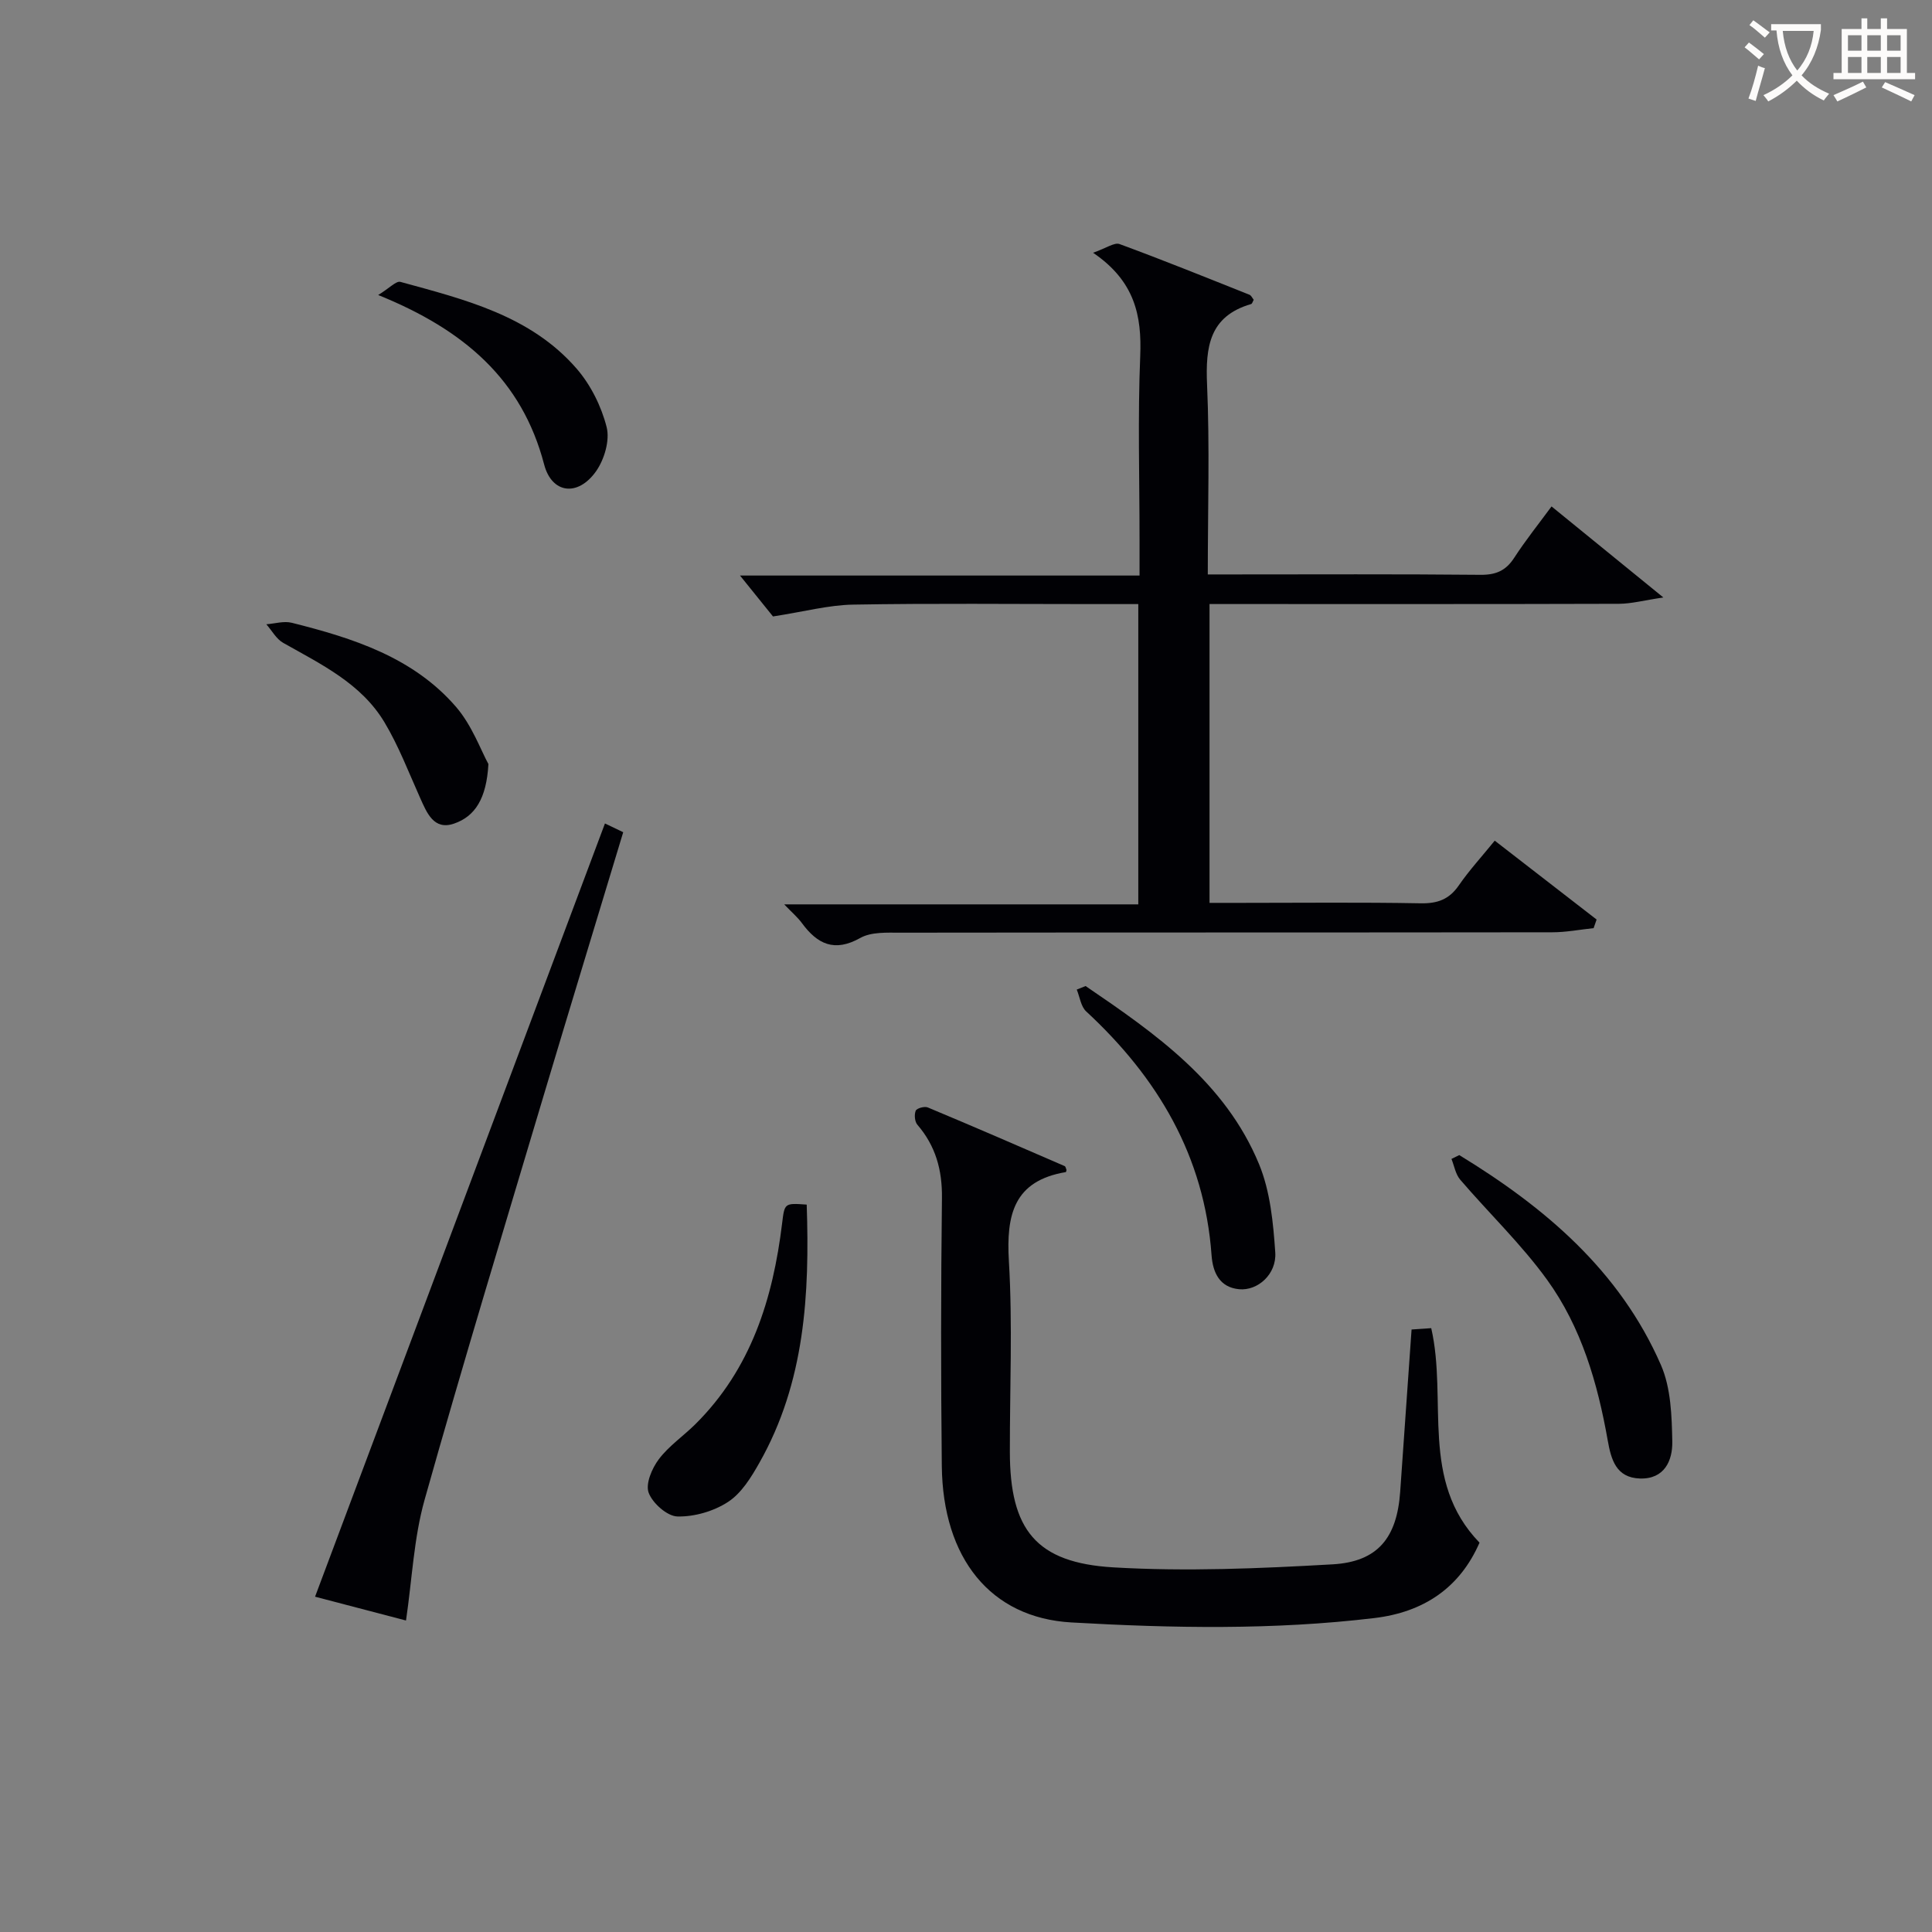
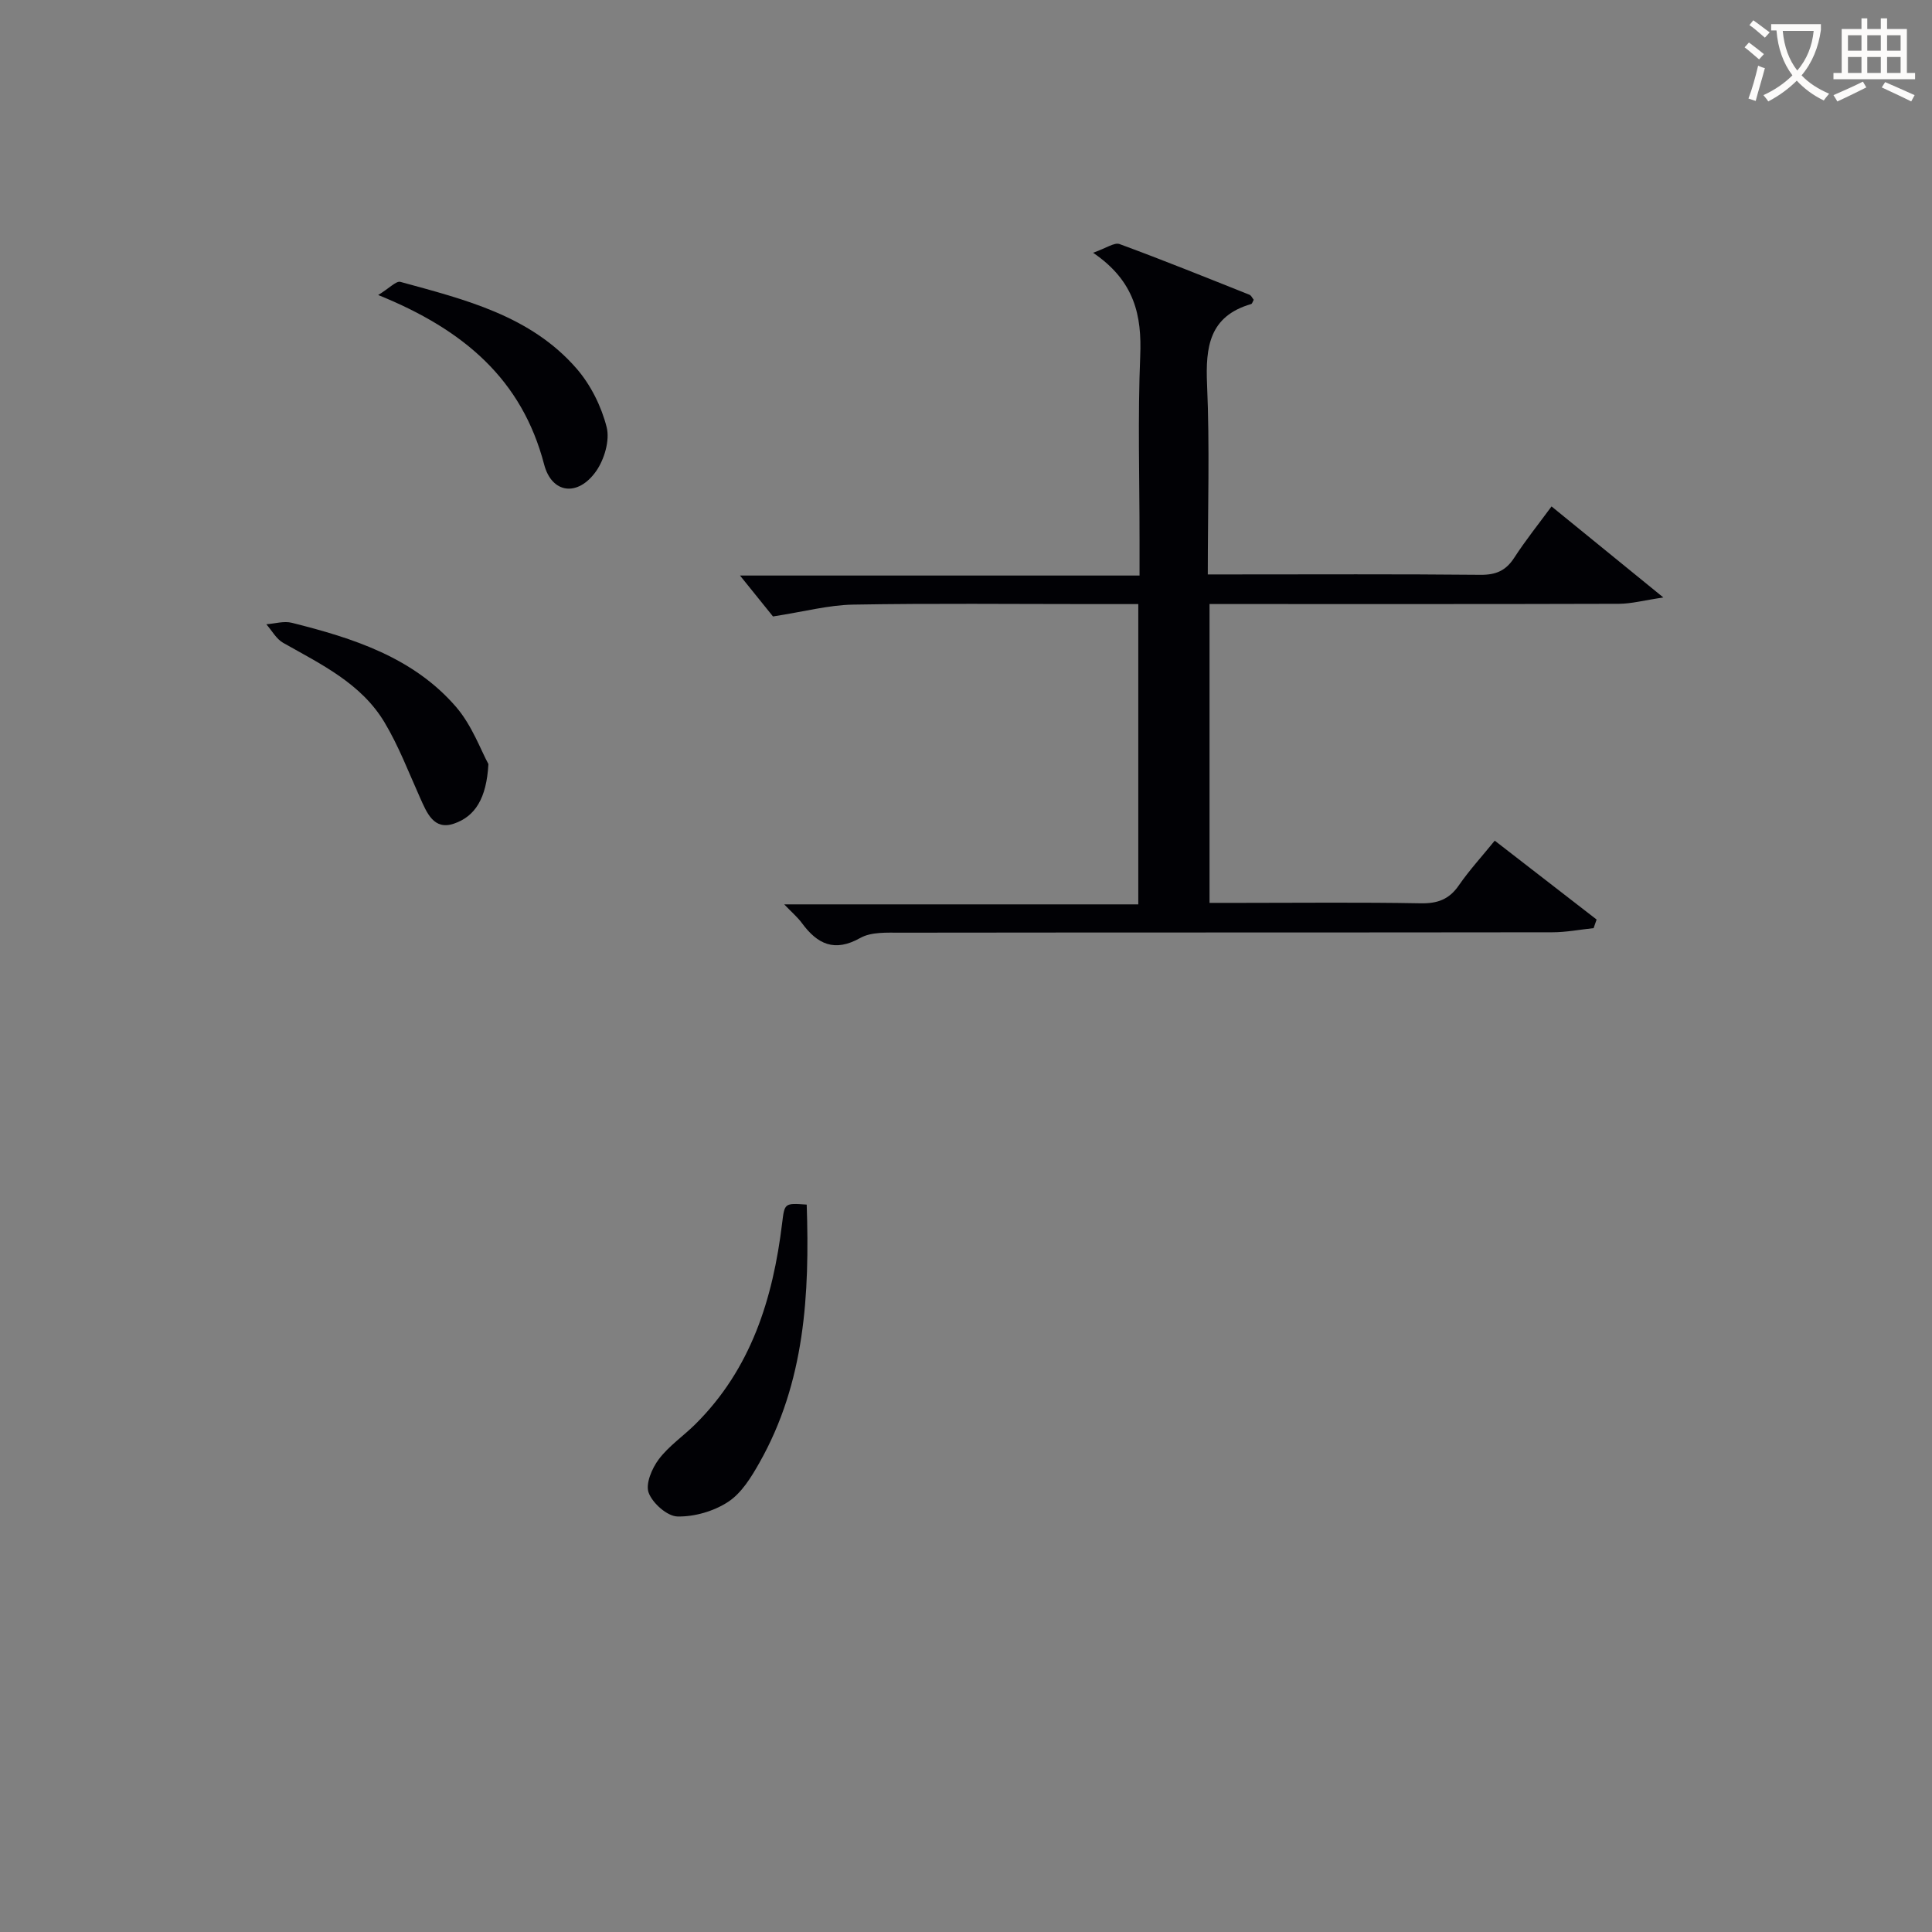
<svg xmlns="http://www.w3.org/2000/svg" enable-background="new 0 0 400 400" viewBox="0 0 400 400">
  <rect x="0" y="0" width="400" height="400" fill="#808080" stroke="none" />
  <g fill="#010105">
    <path d="m235.67 187.24c0-21.13 0-41.37 0-62.17-3.36 0-6.48 0-9.6 0-16.5 0-33-.18-49.49.11-5.02.09-10.01 1.44-16.54 2.45-1.55-1.92-4.24-5.26-6.83-8.47h82.72c0-2.9 0-5.17 0-7.44 0-12.66-.38-25.35.14-37.99.34-8.36-1.1-15.51-9.76-21.4 2.73-.95 4.41-2.19 5.48-1.8 9.03 3.32 17.95 6.93 26.89 10.49.38.15.61.71.89 1.05-.22.38-.32.82-.54.88-8.66 2.52-9.46 8.86-9.12 16.69.56 12.8.15 25.64.15 39.29h4.96c17.16 0 34.33-.09 51.49.08 3.21.03 5.27-.86 7-3.54 2.34-3.61 5.04-6.98 7.72-10.62 7.44 6.06 14.63 11.91 23.15 18.85-4.01.59-6.6 1.3-9.19 1.31-26.33.08-52.66.05-78.99.05-1.81 0-3.62 0-5.78 0v61.87h6.67c12.33 0 24.67-.14 36.99.09 3.51.07 5.94-.78 7.96-3.72 2.16-3.13 4.76-5.96 7.43-9.25 7.17 5.55 14.13 10.94 21.09 16.33-.21.59-.41 1.18-.62 1.78-2.85.3-5.7.86-8.55.86-44.99.06-89.99.02-134.98.08-2.79 0-6.03-.18-8.29 1.09-5.36 3.01-8.88 1.29-12.09-3.07-.87-1.19-2.03-2.17-3.67-3.88z" />
-     <path d="m220.81 242.24c-.05.16-.08.41-.15.43-10.77 1.81-12.35 8.83-11.78 18.44.78 13.11.18 26.3.2 39.46.01 16.11 5.37 23 21.47 23.94 15.06.88 30.26.23 45.35-.63 9.41-.54 13.32-5.55 13.99-14.99.79-11.08 1.56-22.17 2.36-33.63 1.37-.1 2.76-.19 4.07-.28 3.42 14.91-2.43 31.58 10 44.41-4.1 9.41-11.63 14.4-21.76 15.61-20.87 2.5-41.84 2.1-62.74.91-16.75-.95-26.63-13.3-26.83-32.42-.2-18.48-.19-36.97.03-55.45.07-5.81-1.3-10.78-5.09-15.18-.55-.64-.67-2.09-.34-2.9.21-.51 1.83-.96 2.49-.68 9.48 3.96 18.91 8.05 28.33 12.14.22.07.28.54.4.82z" />
-     <path d="m125.25 170.49c1.11.53 2.28 1.09 3.78 1.81-5.48 18.14-10.99 36.18-16.39 54.25-8.34 27.97-16.84 55.89-24.74 83.99-2.22 7.9-2.57 16.32-3.84 24.97-6.09-1.59-12.58-3.29-18.83-4.93 20.05-53.47 39.94-106.52 60.02-160.09z" />
-     <path d="m302.13 239.15c17.71 10.81 33.22 23.91 41.75 43.46 2.07 4.75 2.25 10.54 2.35 15.87.07 3.89-1.6 7.79-6.7 7.63-4.96-.16-5.97-3.96-6.67-7.9-2.1-11.88-5.46-23.45-12.57-33.27-5.34-7.37-12.02-13.76-17.97-20.7-.96-1.12-1.23-2.85-1.81-4.3.54-.26 1.08-.53 1.62-.79z" />
-     <path d="m167.02 249.4c.62 18.54-.35 36.79-9.81 53.48-1.69 2.99-3.7 6.26-6.45 8.06-2.96 1.94-6.97 3.11-10.49 3.03-2.12-.04-5.16-2.73-5.97-4.91-.69-1.84.68-5.06 2.1-6.94 2.06-2.74 5.05-4.77 7.53-7.22 11.57-11.46 16.1-25.99 18-41.64.51-4.18.48-4.19 5.09-3.86z" />
-     <path d="m224.76 204.15c14.48 9.85 28.92 19.94 35.91 36.87 2.32 5.62 2.94 12.12 3.36 18.29.3 4.5-3.63 7.97-7.48 7.61-4.07-.38-5.45-3.5-5.71-7.03-1.47-20.54-11.16-36.79-25.96-50.49-1.1-1.02-1.32-2.99-1.95-4.52.62-.24 1.23-.48 1.83-.73z" />
+     <path d="m167.02 249.4c.62 18.54-.35 36.79-9.81 53.48-1.69 2.99-3.7 6.26-6.45 8.06-2.96 1.94-6.97 3.11-10.49 3.03-2.12-.04-5.16-2.73-5.97-4.91-.69-1.84.68-5.06 2.1-6.94 2.06-2.74 5.05-4.77 7.53-7.22 11.57-11.46 16.1-25.99 18-41.64.51-4.18.48-4.19 5.09-3.86" />
    <path d="m101.12 158.19c-.39 7.13-2.76 10.85-7.15 12.34-4.15 1.41-5.59-2.22-6.99-5.34-2.37-5.28-4.44-10.75-7.4-15.68-4.83-8.04-13.13-11.99-20.96-16.42-1.43-.81-2.33-2.54-3.48-3.84 1.76-.13 3.64-.72 5.27-.31 12.69 3.18 25.16 7.15 34.04 17.45 3.3 3.85 5.12 8.98 6.67 11.8z" />
    <path d="m78.3 61.08c2.37-1.45 3.72-2.96 4.6-2.72 13.31 3.65 26.95 6.97 36.49 17.97 2.91 3.36 5.12 7.8 6.21 12.11.69 2.74-.48 6.7-2.2 9.14-3.77 5.32-9.16 4.62-10.74-1.41-4.59-17.54-16.51-27.87-34.36-35.09z" />
  </g>
  <path d="m362.1 8.8c1.1.8 2.1 1.6 3.1 2.4l-1 1.1c-1.3-1.1-2.3-2-3-2.5zm1.9 4.8c.5.2.9.4 1.4.5-.6 2.3-1.3 4.5-1.9 6.8l-1.5-.5c.8-2.1 1.4-4.3 2-6.8zm-1-9.4c1.3.9 2.4 1.8 3.4 2.5l-1 1.1c-1.4-1.2-2.4-2.1-3.2-2.6zm3.7 2.2v-1.4h10.3v1.2c-.5 3.6-1.8 6.8-4 9.4 1.5 1.6 3.4 2.8 5.7 3.8-.3.4-.7.8-1.1 1.4-2.3-1.1-4.1-2.5-5.6-4.1-1.6 1.6-3.6 3.1-5.9 4.3-.3-.5-.7-.9-1-1.3 2.4-1.1 4.4-2.5 6-4.1-1.9-2.5-3-5.6-3.3-9.3h-1.1zm8.8 0h-6.4c.3 3.3 1.3 6 3 8.2 2-2.3 3.1-5.1 3.4-8.2z" fill="#fcfbfa" />
  <path d="m385.3 3.8h1.3v2.2h2.8v-2.2h1.3v2.2h4.1v9.1h1.7v1.3h-16.9v-1.3h1.7v-9.1h4.1v-2.2zm.4 13.1.7 1.2c-1.8.9-3.8 1.9-6 2.9-.2-.4-.5-.8-.8-1.3 2.3-1 4.3-1.9 6.1-2.8zm-3.1-6.4h2.8v-3.2h-2.8zm0 4.6h2.8v-3.3h-2.8zm4-4.6h2.8v-3.2h-2.8zm0 4.6h2.8v-3.3h-2.8zm3.7 1.9c2.1.9 4.1 1.8 6.1 2.7l-.7 1.3c-2.2-1.1-4.2-2-6.1-2.9zm3.2-9.7h-2.8v3.2h2.8zm-2.8 7.8h2.8v-3.3h-2.8z" fill="#fcfbfa" />
</svg>